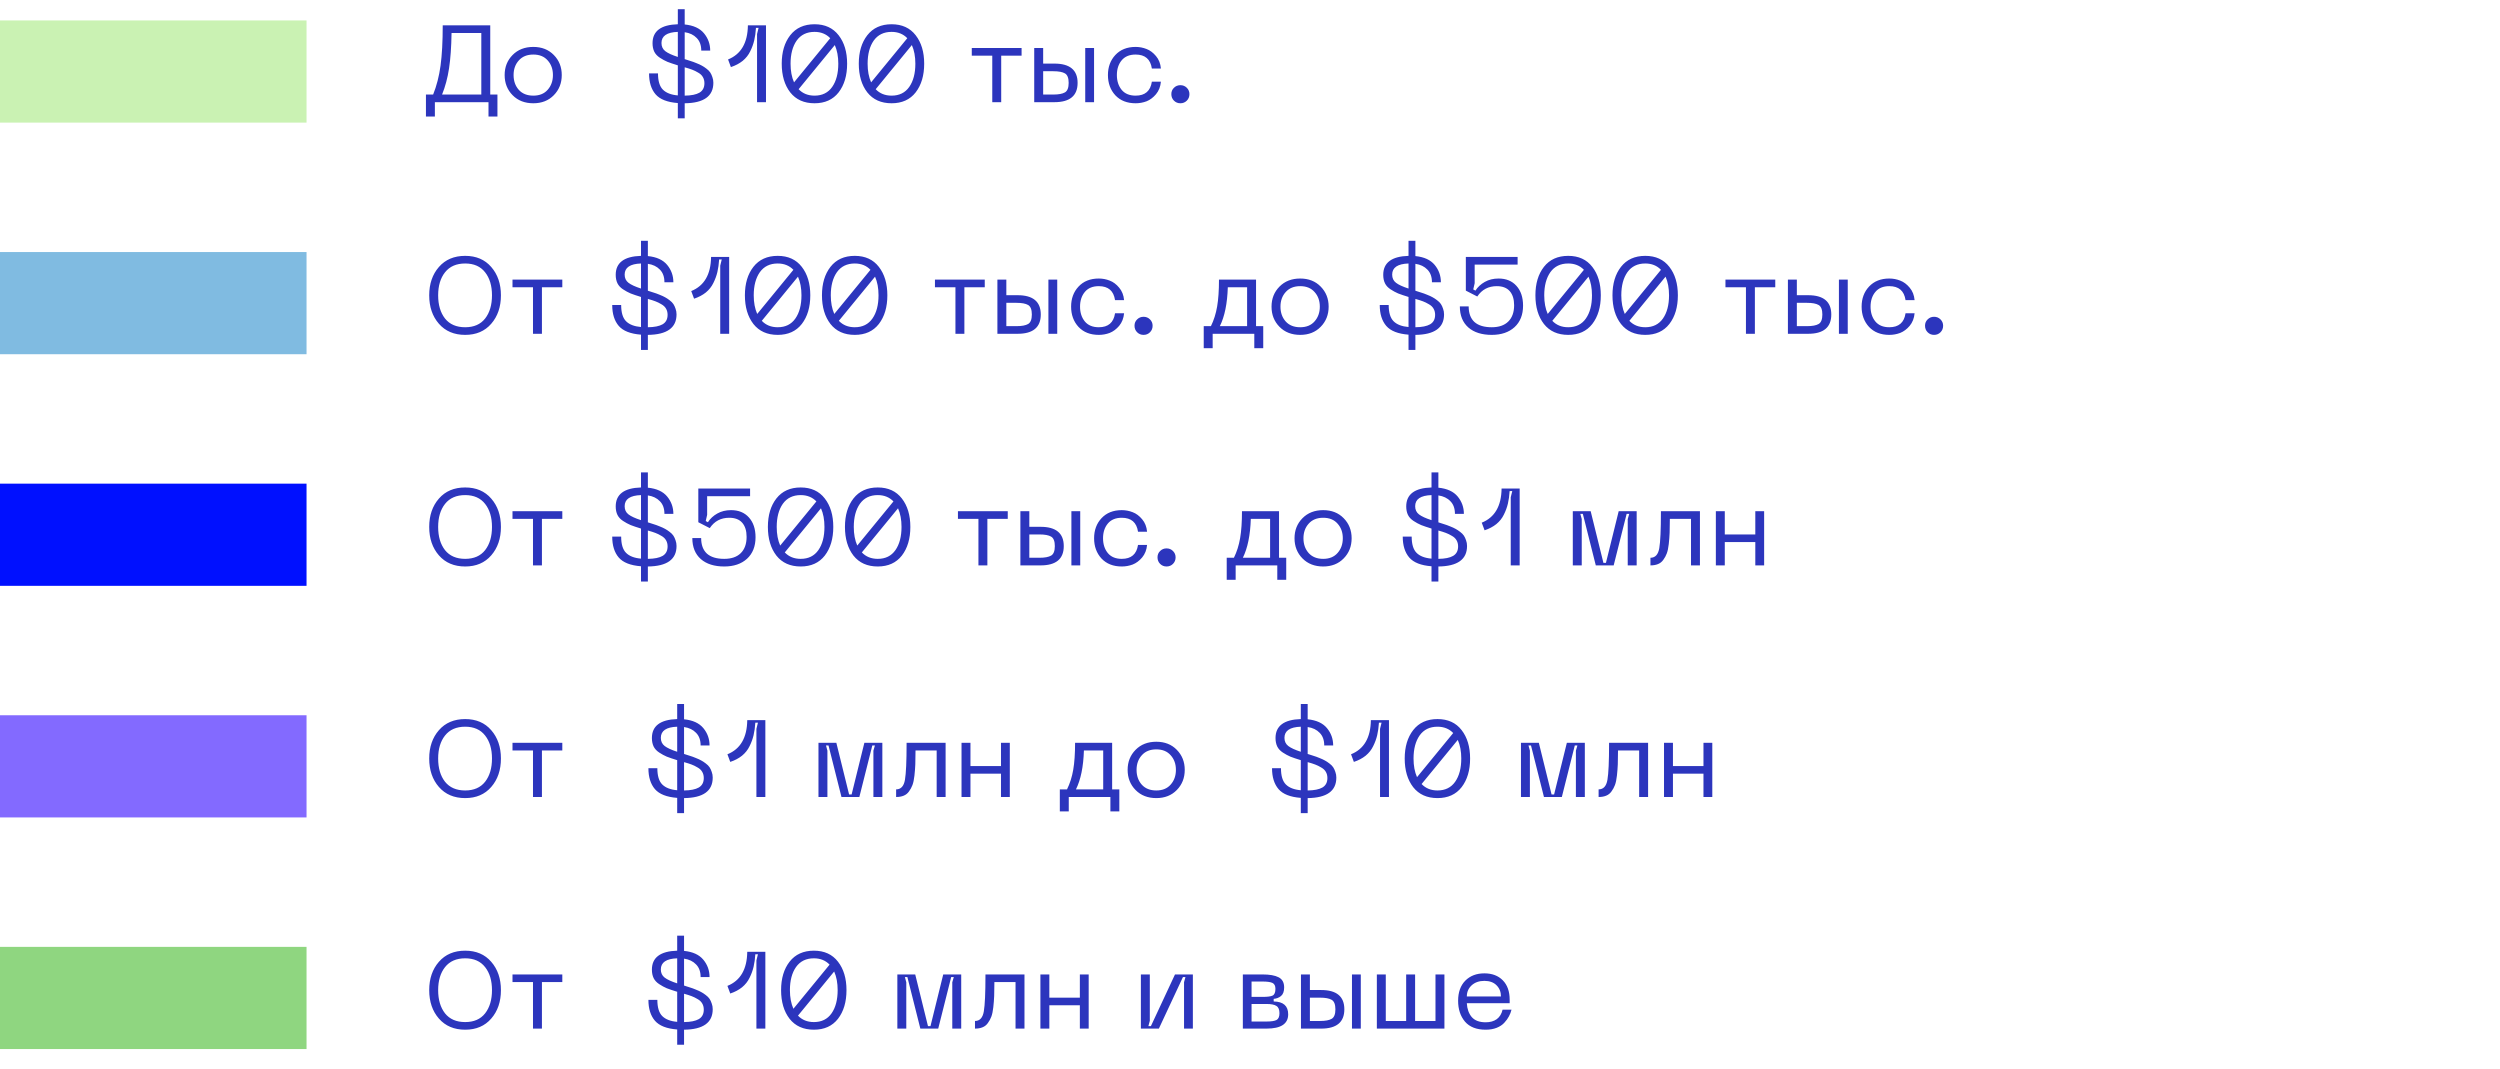
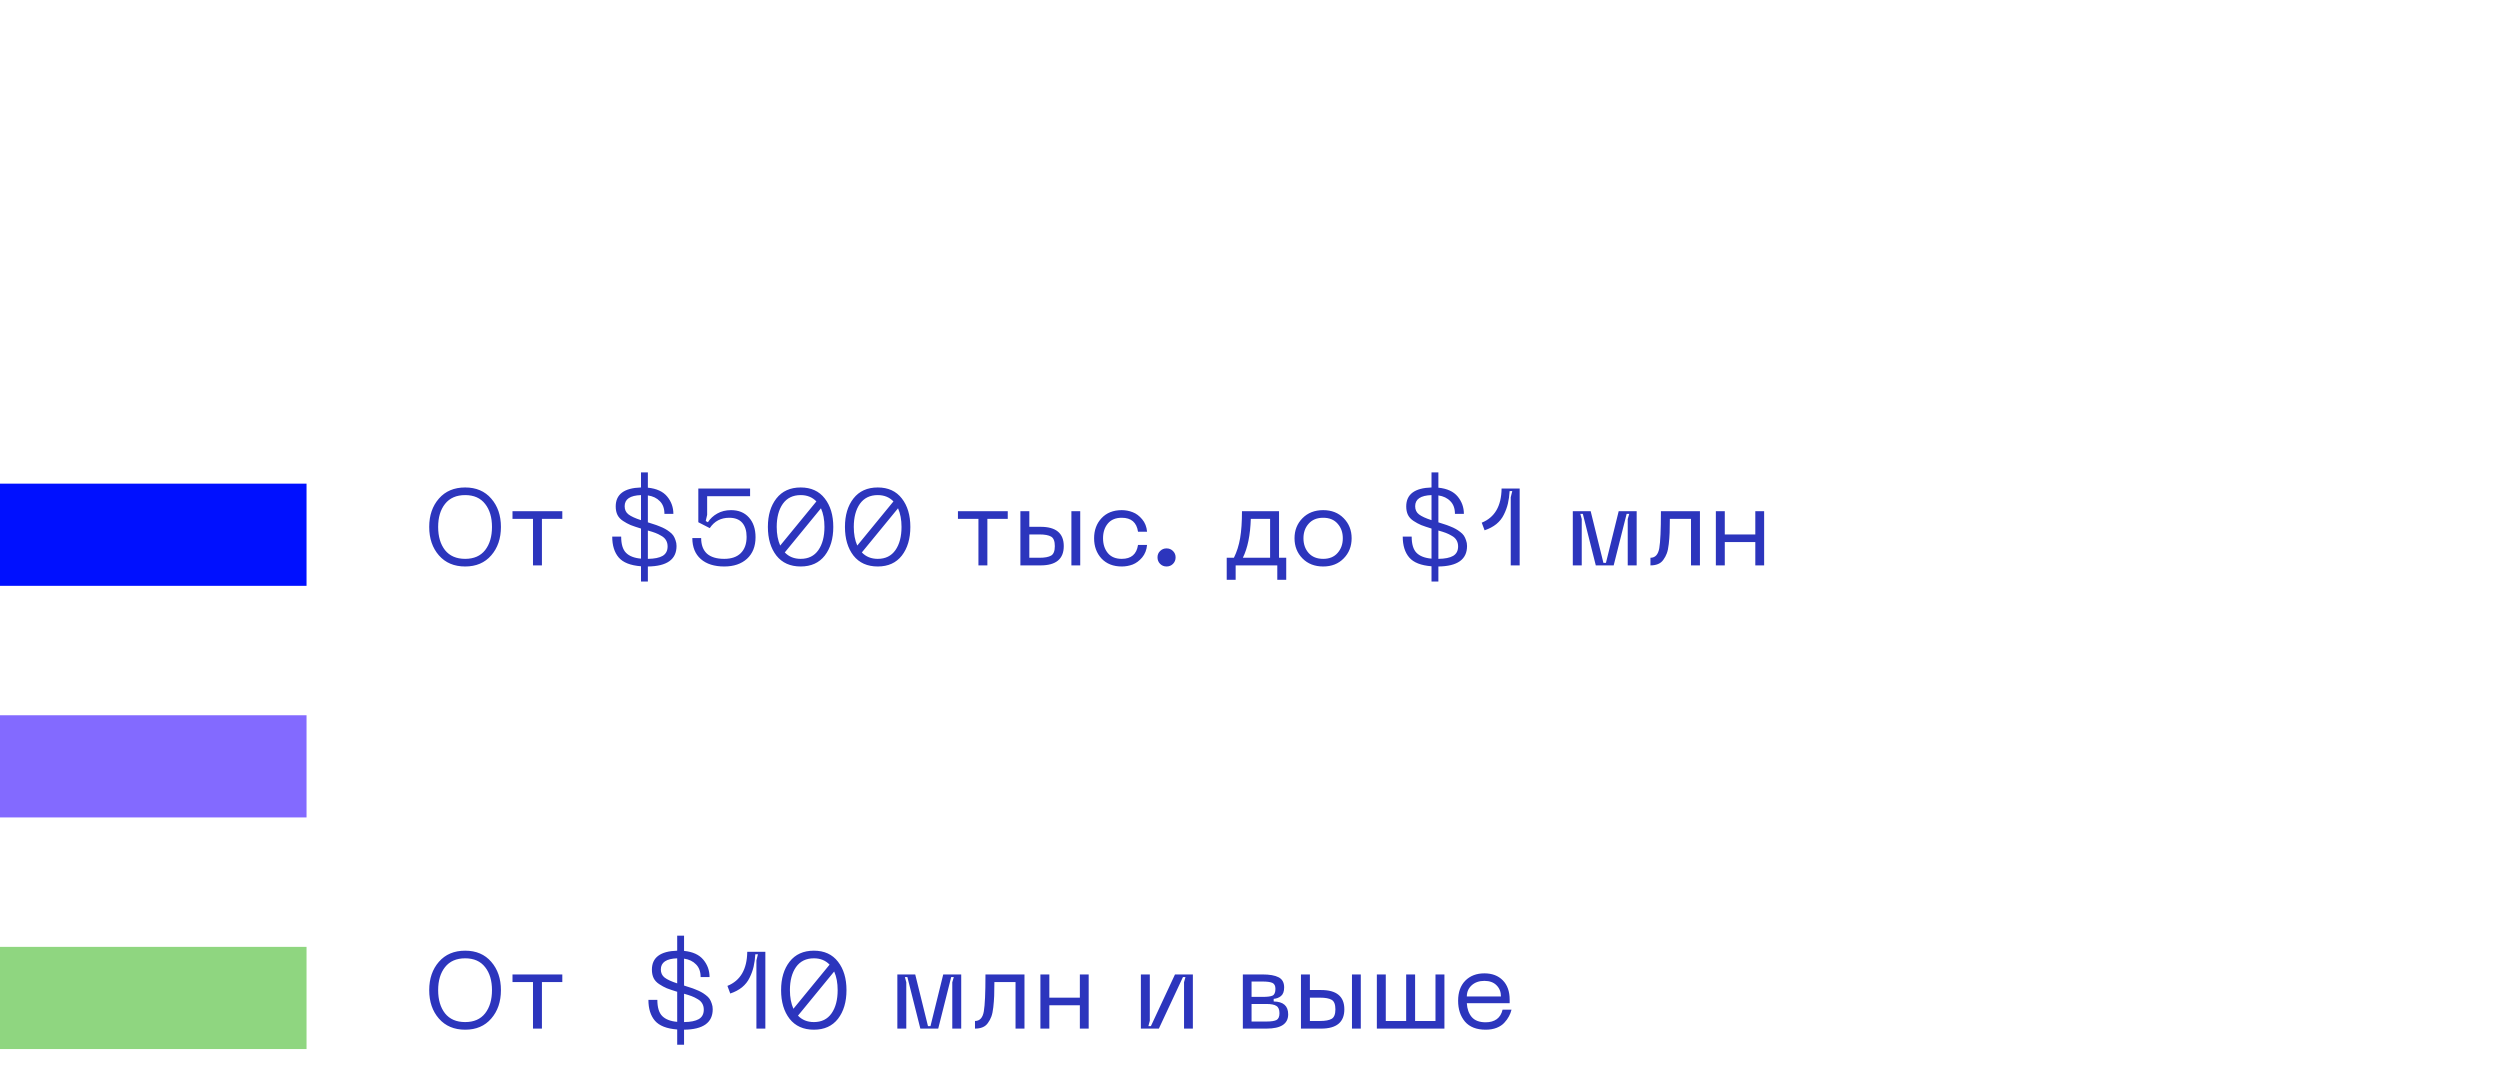
<svg xmlns="http://www.w3.org/2000/svg" width="367" height="157" viewBox="0 0 367 157" fill="none">
-   <path d="M71.968 13.88H73.024V17.112H71.712V15H63.84V17.112H62.528V13.88H63.584C64.096 12.611 64.459 11.197 64.672 9.64C64.885 8.072 64.992 6.099 64.992 3.72H71.968V13.88ZM64.896 13.88H70.656V4.84H66.288C66.256 6.899 66.133 8.632 65.92 10.04C65.707 11.437 65.365 12.717 64.896 13.88ZM74.082 11.016C74.082 9.843 74.472 8.861 75.25 8.072C76.029 7.283 77.042 6.888 78.29 6.888C79.528 6.888 80.53 7.283 81.298 8.072C82.077 8.861 82.466 9.843 82.466 11.016C82.466 12.2 82.077 13.187 81.298 13.976C80.53 14.765 79.528 15.16 78.29 15.16C77.042 15.16 76.029 14.765 75.25 13.976C74.472 13.187 74.082 12.2 74.082 11.016ZM75.394 11.016C75.394 11.891 75.65 12.616 76.162 13.192C76.674 13.757 77.384 14.04 78.29 14.04C79.197 14.04 79.901 13.752 80.402 13.176C80.914 12.6 81.17 11.88 81.17 11.016C81.17 10.152 80.914 9.437 80.402 8.872C79.901 8.296 79.197 8.008 78.29 8.008C77.384 8.008 76.674 8.296 76.162 8.872C75.65 9.437 75.394 10.152 75.394 11.016ZM104.721 12.152C104.721 14.125 103.318 15.128 100.513 15.16V17.368H99.505V15.128C97.969 15.011 96.881 14.584 96.241 13.848C95.601 13.101 95.281 12.077 95.281 10.776H96.593C96.593 11.885 96.833 12.68 97.313 13.16C97.793 13.64 98.524 13.923 99.505 14.008V9.592C98.876 9.4 98.369 9.229 97.985 9.08C97.612 8.92 97.239 8.717 96.865 8.472C96.492 8.227 96.22 7.933 96.049 7.592C95.879 7.24 95.793 6.824 95.793 6.344C95.793 4.563 97.031 3.635 99.505 3.56V1.352H100.513V3.592C101.793 3.72 102.737 4.152 103.345 4.888C103.953 5.624 104.257 6.472 104.257 7.432H102.945C102.945 6.643 102.721 6.024 102.273 5.576C101.836 5.117 101.249 4.835 100.513 4.728V8.68C100.886 8.797 101.185 8.893 101.409 8.968C101.633 9.032 101.91 9.133 102.241 9.272C102.572 9.4 102.838 9.523 103.041 9.64C103.244 9.747 103.462 9.891 103.697 10.072C103.942 10.253 104.129 10.44 104.257 10.632C104.385 10.824 104.492 11.053 104.577 11.32C104.673 11.576 104.721 11.853 104.721 12.152ZM97.105 6.312C97.105 6.824 97.292 7.224 97.665 7.512C98.038 7.8 98.652 8.083 99.505 8.36V4.68C97.905 4.733 97.105 5.277 97.105 6.312ZM100.513 14.04C101.473 14.029 102.193 13.885 102.673 13.608C103.164 13.32 103.409 12.856 103.409 12.216C103.409 11.875 103.334 11.576 103.185 11.32C103.036 11.053 102.806 10.835 102.497 10.664C102.198 10.483 101.905 10.339 101.617 10.232C101.34 10.125 100.972 10.008 100.513 9.88V14.04ZM106.879 8.728C108.788 7.96 109.759 6.291 109.791 3.72H112.447V15H111.135V5L111.359 4.088H110.975C110.932 4.771 110.847 5.384 110.719 5.928C110.591 6.472 110.394 7.011 110.127 7.544C109.871 8.077 109.503 8.541 109.023 8.936C108.543 9.32 107.967 9.624 107.295 9.848L106.879 8.728ZM119.574 3.56C121.099 3.56 122.278 4.099 123.11 5.176C123.942 6.243 124.358 7.635 124.358 9.352C124.358 11.08 123.942 12.483 123.11 13.56C122.278 14.627 121.099 15.16 119.574 15.16C118.038 15.16 116.848 14.627 116.006 13.56C115.174 12.483 114.758 11.08 114.758 9.352C114.758 7.635 115.174 6.243 116.006 5.176C116.848 4.099 118.038 3.56 119.574 3.56ZM119.574 4.68C118.432 4.68 117.558 5.107 116.95 5.96C116.352 6.813 116.054 7.944 116.054 9.352C116.054 10.408 116.224 11.32 116.566 12.088L121.878 5.608C121.28 4.989 120.512 4.68 119.574 4.68ZM119.574 14.04C120.704 14.04 121.568 13.613 122.166 12.76C122.763 11.907 123.062 10.771 123.062 9.352C123.062 8.296 122.891 7.384 122.55 6.616L117.238 13.096C117.835 13.725 118.614 14.04 119.574 14.04ZM130.886 3.56C132.411 3.56 133.59 4.099 134.422 5.176C135.254 6.243 135.67 7.635 135.67 9.352C135.67 11.08 135.254 12.483 134.422 13.56C133.59 14.627 132.411 15.16 130.886 15.16C129.35 15.16 128.161 14.627 127.318 13.56C126.486 12.483 126.07 11.08 126.07 9.352C126.07 7.635 126.486 6.243 127.318 5.176C128.161 4.099 129.35 3.56 130.886 3.56ZM130.886 4.68C129.745 4.68 128.87 5.107 128.262 5.96C127.665 6.813 127.366 7.944 127.366 9.352C127.366 10.408 127.537 11.32 127.878 12.088L133.19 5.608C132.593 4.989 131.825 4.68 130.886 4.68ZM130.886 14.04C132.017 14.04 132.881 13.613 133.478 12.76C134.075 11.907 134.374 10.771 134.374 9.352C134.374 8.296 134.203 7.384 133.862 6.616L128.55 13.096C129.147 13.725 129.926 14.04 130.886 14.04ZM149.969 7.048V8.168H146.977V15H145.665V8.168H142.657V7.048H149.969ZM154.784 9.336C157.056 9.336 158.192 10.28 158.192 12.168C158.192 14.056 157.056 15 154.784 15H151.824V7.048H153.136V9.336H154.784ZM159.312 15V7.048H160.608V15H159.312ZM153.136 13.88H154.624C155.403 13.88 155.974 13.773 156.336 13.56C156.699 13.347 156.88 12.883 156.88 12.168C156.88 11.453 156.699 10.989 156.336 10.776C155.974 10.563 155.403 10.456 154.624 10.456H153.136V13.88ZM162.645 11.016C162.645 9.832 163.008 8.851 163.733 8.072C164.469 7.283 165.461 6.888 166.709 6.888C167.264 6.888 167.797 6.989 168.309 7.192C168.821 7.384 169.285 7.731 169.701 8.232C170.117 8.723 170.357 9.331 170.421 10.056H169.093C168.89 8.691 168.096 8.008 166.709 8.008C165.813 8.008 165.13 8.291 164.661 8.856C164.192 9.421 163.957 10.141 163.957 11.016C163.957 11.891 164.192 12.616 164.661 13.192C165.13 13.757 165.813 14.04 166.709 14.04C168.096 14.04 168.89 13.357 169.093 11.992H170.421C170.357 12.717 170.117 13.331 169.701 13.832C169.285 14.323 168.821 14.669 168.309 14.872C167.797 15.064 167.264 15.16 166.709 15.16C165.461 15.16 164.469 14.771 163.733 13.992C163.008 13.203 162.645 12.211 162.645 11.016ZM174.225 14.776C173.969 15.032 173.654 15.16 173.281 15.16C172.908 15.16 172.593 15.032 172.337 14.776C172.081 14.52 171.953 14.2 171.953 13.816C171.953 13.443 172.081 13.133 172.337 12.888C172.593 12.632 172.908 12.504 173.281 12.504C173.654 12.504 173.969 12.632 174.225 12.888C174.481 13.144 174.609 13.453 174.609 13.816C174.609 14.2 174.481 14.52 174.225 14.776Z" fill="#2C35BD" />
-   <path d="M63.008 43.352C63.008 41.667 63.483 40.28 64.432 39.192C65.381 38.104 66.667 37.56 68.288 37.56C69.899 37.56 71.173 38.104 72.112 39.192C73.061 40.28 73.536 41.667 73.536 43.352C73.536 45.048 73.061 46.44 72.112 47.528C71.173 48.616 69.899 49.16 68.288 49.16C66.667 49.16 65.381 48.616 64.432 47.528C63.483 46.44 63.008 45.048 63.008 43.352ZM64.32 43.352C64.32 44.76 64.656 45.896 65.328 46.76C66.011 47.613 66.997 48.04 68.288 48.04C69.568 48.04 70.544 47.613 71.216 46.76C71.888 45.896 72.224 44.76 72.224 43.352C72.224 41.955 71.888 40.829 71.216 39.976C70.544 39.112 69.568 38.68 68.288 38.68C66.997 38.68 66.011 39.112 65.328 39.976C64.656 40.829 64.32 41.955 64.32 43.352ZM82.547 41.048V42.168H79.555V49H78.243V42.168H75.235V41.048H82.547ZM99.315 46.152C99.315 48.125 97.912 49.128 95.107 49.16V51.368H94.099V49.128C92.563 49.011 91.475 48.584 90.835 47.848C90.195 47.101 89.875 46.077 89.875 44.776H91.187C91.187 45.885 91.427 46.68 91.907 47.16C92.387 47.64 93.118 47.923 94.099 48.008V43.592C93.469 43.4 92.963 43.229 92.579 43.08C92.206 42.92 91.832 42.717 91.459 42.472C91.085 42.227 90.814 41.933 90.643 41.592C90.472 41.24 90.387 40.824 90.387 40.344C90.387 38.563 91.624 37.635 94.099 37.56V35.352H95.107V37.592C96.387 37.72 97.331 38.152 97.939 38.888C98.547 39.624 98.851 40.472 98.851 41.432H97.539C97.539 40.643 97.315 40.024 96.867 39.576C96.43 39.117 95.843 38.835 95.107 38.728V42.68C95.48 42.797 95.779 42.893 96.003 42.968C96.227 43.032 96.504 43.133 96.835 43.272C97.165 43.4 97.432 43.523 97.635 43.64C97.838 43.747 98.056 43.891 98.291 44.072C98.536 44.253 98.723 44.44 98.851 44.632C98.979 44.824 99.085 45.053 99.171 45.32C99.267 45.576 99.315 45.853 99.315 46.152ZM91.699 40.312C91.699 40.824 91.885 41.224 92.259 41.512C92.632 41.8 93.246 42.083 94.099 42.36V38.68C92.499 38.733 91.699 39.277 91.699 40.312ZM95.107 48.04C96.067 48.029 96.787 47.885 97.267 47.608C97.757 47.32 98.003 46.856 98.003 46.216C98.003 45.875 97.928 45.576 97.779 45.32C97.629 45.053 97.4 44.835 97.091 44.664C96.792 44.483 96.499 44.339 96.211 44.232C95.933 44.125 95.566 44.008 95.107 43.88V48.04ZM101.473 42.728C103.382 41.96 104.353 40.291 104.385 37.72H107.041V49H105.729V39L105.953 38.088H105.569C105.526 38.771 105.441 39.384 105.313 39.928C105.185 40.472 104.987 41.011 104.721 41.544C104.465 42.077 104.097 42.541 103.617 42.936C103.137 43.32 102.561 43.624 101.889 43.848L101.473 42.728ZM114.167 37.56C115.693 37.56 116.871 38.099 117.703 39.176C118.535 40.243 118.951 41.635 118.951 43.352C118.951 45.08 118.535 46.483 117.703 47.56C116.871 48.627 115.693 49.16 114.167 49.16C112.631 49.16 111.442 48.627 110.599 47.56C109.767 46.483 109.351 45.08 109.351 43.352C109.351 41.635 109.767 40.243 110.599 39.176C111.442 38.099 112.631 37.56 114.167 37.56ZM114.167 38.68C113.026 38.68 112.151 39.107 111.543 39.96C110.946 40.813 110.647 41.944 110.647 43.352C110.647 44.408 110.818 45.32 111.159 46.088L116.471 39.608C115.874 38.989 115.106 38.68 114.167 38.68ZM114.167 48.04C115.298 48.04 116.162 47.613 116.759 46.76C117.357 45.907 117.655 44.771 117.655 43.352C117.655 42.296 117.485 41.384 117.143 40.616L111.831 47.096C112.429 47.725 113.207 48.04 114.167 48.04ZM125.48 37.56C127.005 37.56 128.184 38.099 129.016 39.176C129.848 40.243 130.264 41.635 130.264 43.352C130.264 45.08 129.848 46.483 129.016 47.56C128.184 48.627 127.005 49.16 125.48 49.16C123.944 49.16 122.755 48.627 121.912 47.56C121.08 46.483 120.664 45.08 120.664 43.352C120.664 41.635 121.08 40.243 121.912 39.176C122.755 38.099 123.944 37.56 125.48 37.56ZM125.48 38.68C124.339 38.68 123.464 39.107 122.856 39.96C122.259 40.813 121.96 41.944 121.96 43.352C121.96 44.408 122.131 45.32 122.472 46.088L127.784 39.608C127.187 38.989 126.419 38.68 125.48 38.68ZM125.48 48.04C126.611 48.04 127.475 47.613 128.072 46.76C128.669 45.907 128.968 44.771 128.968 43.352C128.968 42.296 128.797 41.384 128.456 40.616L123.144 47.096C123.741 47.725 124.52 48.04 125.48 48.04ZM144.562 41.048V42.168H141.571V49H140.259V42.168H137.251V41.048H144.562ZM149.378 43.336C151.65 43.336 152.786 44.28 152.786 46.168C152.786 48.056 151.65 49 149.378 49H146.418V41.048H147.73V43.336H149.378ZM153.906 49V41.048H155.202V49H153.906ZM147.73 47.88H149.218C149.997 47.88 150.567 47.773 150.93 47.56C151.293 47.347 151.474 46.883 151.474 46.168C151.474 45.453 151.293 44.989 150.93 44.776C150.567 44.563 149.997 44.456 149.218 44.456H147.73V47.88ZM157.239 45.016C157.239 43.832 157.601 42.851 158.327 42.072C159.063 41.283 160.055 40.888 161.303 40.888C161.857 40.888 162.391 40.989 162.903 41.192C163.415 41.384 163.879 41.731 164.295 42.232C164.711 42.723 164.951 43.331 165.015 44.056H163.687C163.484 42.691 162.689 42.008 161.303 42.008C160.407 42.008 159.724 42.291 159.255 42.856C158.785 43.421 158.551 44.141 158.551 45.016C158.551 45.891 158.785 46.616 159.255 47.192C159.724 47.757 160.407 48.04 161.303 48.04C162.689 48.04 163.484 47.357 163.687 45.992H165.015C164.951 46.717 164.711 47.331 164.295 47.832C163.879 48.323 163.415 48.669 162.903 48.872C162.391 49.064 161.857 49.16 161.303 49.16C160.055 49.16 159.063 48.771 158.327 47.992C157.601 47.203 157.239 46.211 157.239 45.016ZM168.819 48.776C168.563 49.032 168.248 49.16 167.875 49.16C167.501 49.16 167.187 49.032 166.931 48.776C166.675 48.52 166.547 48.2 166.547 47.816C166.547 47.443 166.675 47.133 166.931 46.888C167.187 46.632 167.501 46.504 167.875 46.504C168.248 46.504 168.563 46.632 168.819 46.888C169.075 47.144 169.203 47.453 169.203 47.816C169.203 48.2 169.075 48.52 168.819 48.776ZM185.443 47.88V51.112H184.131V49H178.019V51.112H176.707V47.88H177.763C178.19 47.016 178.494 46.056 178.675 45C178.857 43.944 178.947 42.627 178.947 41.048H184.387V47.88H185.443ZM179.075 47.88H183.075V42.168H180.243C180.169 44.557 179.779 46.461 179.075 47.88ZM186.661 45.016C186.661 43.843 187.05 42.861 187.829 42.072C188.607 41.283 189.621 40.888 190.869 40.888C192.106 40.888 193.109 41.283 193.877 42.072C194.655 42.861 195.045 43.843 195.045 45.016C195.045 46.2 194.655 47.187 193.877 47.976C193.109 48.765 192.106 49.16 190.869 49.16C189.621 49.16 188.607 48.765 187.829 47.976C187.05 47.187 186.661 46.2 186.661 45.016ZM187.973 45.016C187.973 45.891 188.229 46.616 188.741 47.192C189.253 47.757 189.962 48.04 190.869 48.04C191.775 48.04 192.479 47.752 192.981 47.176C193.493 46.6 193.749 45.88 193.749 45.016C193.749 44.152 193.493 43.437 192.981 42.872C192.479 42.296 191.775 42.008 190.869 42.008C189.962 42.008 189.253 42.296 188.741 42.872C188.229 43.437 187.973 44.152 187.973 45.016ZM211.987 46.152C211.987 48.125 210.584 49.128 207.779 49.16V51.368H206.771V49.128C205.235 49.011 204.147 48.584 203.507 47.848C202.867 47.101 202.547 46.077 202.547 44.776H203.859C203.859 45.885 204.099 46.68 204.579 47.16C205.059 47.64 205.789 47.923 206.771 48.008V43.592C206.141 43.4 205.635 43.229 205.251 43.08C204.877 42.92 204.504 42.717 204.131 42.472C203.757 42.227 203.485 41.933 203.315 41.592C203.144 41.24 203.059 40.824 203.059 40.344C203.059 38.563 204.296 37.635 206.771 37.56V35.352H207.779V37.592C209.059 37.72 210.003 38.152 210.611 38.888C211.219 39.624 211.523 40.472 211.523 41.432H210.211C210.211 40.643 209.987 40.024 209.539 39.576C209.101 39.117 208.515 38.835 207.779 38.728V42.68C208.152 42.797 208.451 42.893 208.675 42.968C208.899 43.032 209.176 43.133 209.507 43.272C209.837 43.4 210.104 43.523 210.307 43.64C210.509 43.747 210.728 43.891 210.963 44.072C211.208 44.253 211.395 44.44 211.523 44.632C211.651 44.824 211.757 45.053 211.843 45.32C211.939 45.576 211.987 45.853 211.987 46.152ZM204.371 40.312C204.371 40.824 204.557 41.224 204.931 41.512C205.304 41.8 205.917 42.083 206.771 42.36V38.68C205.171 38.733 204.371 39.277 204.371 40.312ZM207.779 48.04C208.739 48.029 209.459 47.885 209.939 47.608C210.429 47.32 210.675 46.856 210.675 46.216C210.675 45.875 210.6 45.576 210.451 45.32C210.301 45.053 210.072 44.835 209.763 44.664C209.464 44.483 209.171 44.339 208.883 44.232C208.605 44.125 208.237 44.008 207.779 43.88V48.04ZM214.305 44.984H215.601C215.601 45.987 215.883 46.749 216.449 47.272C217.025 47.784 217.873 48.04 218.993 48.04C220.038 48.04 220.843 47.763 221.409 47.208C221.985 46.643 222.273 45.843 222.273 44.808C222.273 43.923 222.059 43.235 221.633 42.744C221.206 42.253 220.571 42.008 219.729 42.008C218.491 42.008 217.537 42.515 216.865 43.528L215.185 42.664V37.72H222.785V38.84H216.481V41.576L216.273 42.488L216.593 42.664C216.923 42.141 217.382 41.715 217.969 41.384C218.555 41.053 219.227 40.888 219.985 40.888C221.094 40.888 221.969 41.245 222.609 41.96C223.259 42.675 223.585 43.645 223.585 44.872C223.585 46.205 223.169 47.256 222.337 48.024C221.505 48.781 220.39 49.16 218.993 49.16C217.531 49.16 216.385 48.797 215.553 48.072C214.721 47.336 214.305 46.307 214.305 44.984ZM230.214 37.56C231.74 37.56 232.918 38.099 233.75 39.176C234.582 40.243 234.998 41.635 234.998 43.352C234.998 45.08 234.582 46.483 233.75 47.56C232.918 48.627 231.74 49.16 230.214 49.16C228.678 49.16 227.489 48.627 226.646 47.56C225.814 46.483 225.398 45.08 225.398 43.352C225.398 41.635 225.814 40.243 226.646 39.176C227.489 38.099 228.678 37.56 230.214 37.56ZM230.214 38.68C229.073 38.68 228.198 39.107 227.59 39.96C226.993 40.813 226.694 41.944 226.694 43.352C226.694 44.408 226.865 45.32 227.206 46.088L232.518 39.608C231.921 38.989 231.153 38.68 230.214 38.68ZM230.214 48.04C231.345 48.04 232.209 47.613 232.806 46.76C233.404 45.907 233.702 44.771 233.702 43.352C233.702 42.296 233.532 41.384 233.19 40.616L227.878 47.096C228.476 47.725 229.254 48.04 230.214 48.04ZM241.527 37.56C243.052 37.56 244.231 38.099 245.063 39.176C245.895 40.243 246.311 41.635 246.311 43.352C246.311 45.08 245.895 46.483 245.063 47.56C244.231 48.627 243.052 49.16 241.527 49.16C239.991 49.16 238.801 48.627 237.959 47.56C237.127 46.483 236.711 45.08 236.711 43.352C236.711 41.635 237.127 40.243 237.959 39.176C238.801 38.099 239.991 37.56 241.527 37.56ZM241.527 38.68C240.385 38.68 239.511 39.107 238.903 39.96C238.305 40.813 238.007 41.944 238.007 43.352C238.007 44.408 238.177 45.32 238.519 46.088L243.831 39.608C243.233 38.989 242.465 38.68 241.527 38.68ZM241.527 48.04C242.657 48.04 243.521 47.613 244.119 46.76C244.716 45.907 245.015 44.771 245.015 43.352C245.015 42.296 244.844 41.384 244.503 40.616L239.191 47.096C239.788 47.725 240.567 48.04 241.527 48.04ZM260.609 41.048V42.168H257.617V49H256.305V42.168H253.297V41.048H260.609ZM265.425 43.336C267.697 43.336 268.833 44.28 268.833 46.168C268.833 48.056 267.697 49 265.425 49H262.465V41.048H263.777V43.336H265.425ZM269.953 49V41.048H271.249V49H269.953ZM263.777 47.88H265.265C266.044 47.88 266.614 47.773 266.977 47.56C267.34 47.347 267.521 46.883 267.521 46.168C267.521 45.453 267.34 44.989 266.977 44.776C266.614 44.563 266.044 44.456 265.265 44.456H263.777V47.88ZM273.286 45.016C273.286 43.832 273.648 42.851 274.374 42.072C275.11 41.283 276.102 40.888 277.35 40.888C277.904 40.888 278.438 40.989 278.95 41.192C279.462 41.384 279.926 41.731 280.342 42.232C280.758 42.723 280.998 43.331 281.062 44.056H279.734C279.531 42.691 278.736 42.008 277.35 42.008C276.454 42.008 275.771 42.291 275.302 42.856C274.832 43.421 274.598 44.141 274.598 45.016C274.598 45.891 274.832 46.616 275.302 47.192C275.771 47.757 276.454 48.04 277.35 48.04C278.736 48.04 279.531 47.357 279.734 45.992H281.062C280.998 46.717 280.758 47.331 280.342 47.832C279.926 48.323 279.462 48.669 278.95 48.872C278.438 49.064 277.904 49.16 277.35 49.16C276.102 49.16 275.11 48.771 274.374 47.992C273.648 47.203 273.286 46.211 273.286 45.016ZM284.866 48.776C284.61 49.032 284.295 49.16 283.922 49.16C283.548 49.16 283.234 49.032 282.978 48.776C282.722 48.52 282.594 48.2 282.594 47.816C282.594 47.443 282.722 47.133 282.978 46.888C283.234 46.632 283.548 46.504 283.922 46.504C284.295 46.504 284.61 46.632 284.866 46.888C285.122 47.144 285.25 47.453 285.25 47.816C285.25 48.2 285.122 48.52 284.866 48.776Z" fill="#2C35BD" />
-   <path d="M63.008 111.352C63.008 109.667 63.483 108.28 64.432 107.192C65.381 106.104 66.667 105.56 68.288 105.56C69.899 105.56 71.173 106.104 72.112 107.192C73.061 108.28 73.536 109.667 73.536 111.352C73.536 113.048 73.061 114.44 72.112 115.528C71.173 116.616 69.899 117.16 68.288 117.16C66.667 117.16 65.381 116.616 64.432 115.528C63.483 114.44 63.008 113.048 63.008 111.352ZM64.32 111.352C64.32 112.76 64.656 113.896 65.328 114.76C66.011 115.613 66.997 116.04 68.288 116.04C69.568 116.04 70.544 115.613 71.216 114.76C71.888 113.896 72.224 112.76 72.224 111.352C72.224 109.955 71.888 108.829 71.216 107.976C70.544 107.112 69.568 106.68 68.288 106.68C66.997 106.68 66.011 107.112 65.328 107.976C64.656 108.829 64.32 109.955 64.32 111.352ZM82.547 109.048V110.168H79.555V117H78.243V110.168H75.235V109.048H82.547ZM104.627 114.152C104.627 116.125 103.225 117.128 100.419 117.16V119.368H99.411V117.128C97.875 117.011 96.787 116.584 96.147 115.848C95.507 115.101 95.187 114.077 95.187 112.776H96.499C96.499 113.885 96.739 114.68 97.219 115.16C97.699 115.64 98.43 115.923 99.411 116.008V111.592C98.782 111.4 98.275 111.229 97.891 111.08C97.518 110.92 97.145 110.717 96.771 110.472C96.398 110.227 96.126 109.933 95.955 109.592C95.785 109.24 95.699 108.824 95.699 108.344C95.699 106.563 96.937 105.635 99.411 105.56V103.352H100.419V105.592C101.699 105.72 102.643 106.152 103.251 106.888C103.859 107.624 104.163 108.472 104.163 109.432H102.851C102.851 108.643 102.627 108.024 102.179 107.576C101.742 107.117 101.155 106.835 100.419 106.728V110.68C100.793 110.797 101.091 110.893 101.315 110.968C101.539 111.032 101.817 111.133 102.147 111.272C102.478 111.4 102.745 111.523 102.947 111.64C103.15 111.747 103.369 111.891 103.603 112.072C103.849 112.253 104.035 112.44 104.163 112.632C104.291 112.824 104.398 113.053 104.483 113.32C104.579 113.576 104.627 113.853 104.627 114.152ZM97.011 108.312C97.011 108.824 97.198 109.224 97.571 109.512C97.945 109.8 98.558 110.083 99.411 110.36V106.68C97.811 106.733 97.011 107.277 97.011 108.312ZM100.419 116.04C101.379 116.029 102.099 115.885 102.579 115.608C103.07 115.32 103.315 114.856 103.315 114.216C103.315 113.875 103.241 113.576 103.091 113.32C102.942 113.053 102.713 112.835 102.403 112.664C102.105 112.483 101.811 112.339 101.523 112.232C101.246 112.125 100.878 112.008 100.419 111.88V116.04ZM106.785 110.728C108.694 109.96 109.665 108.291 109.697 105.72H112.353V117H111.041V107L111.265 106.088H110.881C110.838 106.771 110.753 107.384 110.625 107.928C110.497 108.472 110.3 109.011 110.033 109.544C109.777 110.077 109.409 110.541 108.929 110.936C108.449 111.32 107.873 111.624 107.201 111.848L106.785 110.728ZM120.152 117V109.048H122.776L124.648 116.632H125.016L126.888 109.048H129.528V117H128.216V110.2L128.44 109.432H128.056L126.152 117H123.528L121.624 109.432H121.256L121.464 110.2V117H120.152ZM138.815 109.048V117H137.503V110.168H134.399C134.399 110.989 134.388 111.667 134.367 112.2C134.346 112.733 134.303 113.288 134.239 113.864C134.175 114.44 134.079 114.899 133.951 115.24C133.823 115.581 133.652 115.896 133.439 116.184C133.236 116.472 132.975 116.68 132.655 116.808C132.346 116.936 131.978 117 131.551 117V115.88C132.255 115.88 132.687 115.411 132.847 114.472C133.007 113.533 133.087 111.773 133.087 109.192C133.087 109.128 133.087 109.08 133.087 109.048H138.815ZM146.944 109.048H148.24V117H146.944V113.576H142.464V117H141.152V109.048H142.464V112.456H146.944V109.048ZM164.318 115.88V119.112H163.006V117H156.894V119.112H155.582V115.88H156.638C157.065 115.016 157.369 114.056 157.55 113C157.732 111.944 157.822 110.627 157.822 109.048H163.262V115.88H164.318ZM157.95 115.88H161.95V110.168H159.118C159.044 112.557 158.654 114.461 157.95 115.88ZM165.536 113.016C165.536 111.843 165.925 110.861 166.704 110.072C167.482 109.283 168.496 108.888 169.744 108.888C170.981 108.888 171.984 109.283 172.752 110.072C173.53 110.861 173.92 111.843 173.92 113.016C173.92 114.2 173.53 115.187 172.752 115.976C171.984 116.765 170.981 117.16 169.744 117.16C168.496 117.16 167.482 116.765 166.704 115.976C165.925 115.187 165.536 114.2 165.536 113.016ZM166.848 113.016C166.848 113.891 167.104 114.616 167.616 115.192C168.128 115.757 168.837 116.04 169.744 116.04C170.65 116.04 171.354 115.752 171.856 115.176C172.368 114.6 172.624 113.88 172.624 113.016C172.624 112.152 172.368 111.437 171.856 110.872C171.354 110.296 170.65 110.008 169.744 110.008C168.837 110.008 168.128 110.296 167.616 110.872C167.104 111.437 166.848 112.152 166.848 113.016ZM196.174 114.152C196.174 116.125 194.772 117.128 191.966 117.16V119.368H190.958V117.128C189.422 117.011 188.334 116.584 187.694 115.848C187.054 115.101 186.734 114.077 186.734 112.776H188.046C188.046 113.885 188.286 114.68 188.766 115.16C189.246 115.64 189.977 115.923 190.958 116.008V111.592C190.329 111.4 189.822 111.229 189.438 111.08C189.065 110.92 188.692 110.717 188.318 110.472C187.945 110.227 187.673 109.933 187.502 109.592C187.332 109.24 187.246 108.824 187.246 108.344C187.246 106.563 188.484 105.635 190.958 105.56V103.352H191.966V105.592C193.246 105.72 194.19 106.152 194.798 106.888C195.406 107.624 195.71 108.472 195.71 109.432H194.398C194.398 108.643 194.174 108.024 193.726 107.576C193.289 107.117 192.702 106.835 191.966 106.728V110.68C192.34 110.797 192.638 110.893 192.862 110.968C193.086 111.032 193.364 111.133 193.694 111.272C194.025 111.4 194.292 111.523 194.494 111.64C194.697 111.747 194.916 111.891 195.15 112.072C195.396 112.253 195.582 112.44 195.71 112.632C195.838 112.824 195.945 113.053 196.03 113.32C196.126 113.576 196.174 113.853 196.174 114.152ZM188.558 108.312C188.558 108.824 188.745 109.224 189.118 109.512C189.492 109.8 190.105 110.083 190.958 110.36V106.68C189.358 106.733 188.558 107.277 188.558 108.312ZM191.966 116.04C192.926 116.029 193.646 115.885 194.126 115.608C194.617 115.32 194.862 114.856 194.862 114.216C194.862 113.875 194.788 113.576 194.638 113.32C194.489 113.053 194.26 112.835 193.95 112.664C193.652 112.483 193.358 112.339 193.07 112.232C192.793 112.125 192.425 112.008 191.966 111.88V116.04ZM198.332 110.728C200.241 109.96 201.212 108.291 201.244 105.72H203.9V117H202.588V107L202.812 106.088H202.428C202.385 106.771 202.3 107.384 202.172 107.928C202.044 108.472 201.847 109.011 201.58 109.544C201.324 110.077 200.956 110.541 200.476 110.936C199.996 111.32 199.42 111.624 198.748 111.848L198.332 110.728ZM211.027 105.56C212.552 105.56 213.731 106.099 214.563 107.176C215.395 108.243 215.811 109.635 215.811 111.352C215.811 113.08 215.395 114.483 214.563 115.56C213.731 116.627 212.552 117.16 211.027 117.16C209.491 117.16 208.301 116.627 207.459 115.56C206.627 114.483 206.211 113.08 206.211 111.352C206.211 109.635 206.627 108.243 207.459 107.176C208.301 106.099 209.491 105.56 211.027 105.56ZM211.027 106.68C209.885 106.68 209.011 107.107 208.403 107.96C207.805 108.813 207.507 109.944 207.507 111.352C207.507 112.408 207.677 113.32 208.019 114.088L213.331 107.608C212.733 106.989 211.965 106.68 211.027 106.68ZM211.027 116.04C212.157 116.04 213.021 115.613 213.619 114.76C214.216 113.907 214.515 112.771 214.515 111.352C214.515 110.296 214.344 109.384 214.003 108.616L208.691 115.096C209.288 115.725 210.067 116.04 211.027 116.04ZM223.277 117V109.048H225.901L227.773 116.632H228.141L230.013 109.048H232.653V117H231.341V110.2L231.565 109.432H231.181L229.277 117H226.653L224.749 109.432H224.381L224.589 110.2V117H223.277ZM241.94 109.048V117H240.628V110.168H237.524C237.524 110.989 237.513 111.667 237.492 112.2C237.471 112.733 237.428 113.288 237.364 113.864C237.3 114.44 237.204 114.899 237.076 115.24C236.948 115.581 236.777 115.896 236.564 116.184C236.361 116.472 236.1 116.68 235.78 116.808C235.471 116.936 235.103 117 234.676 117V115.88C235.38 115.88 235.812 115.411 235.972 114.472C236.132 113.533 236.212 111.773 236.212 109.192C236.212 109.128 236.212 109.08 236.212 109.048H241.94ZM250.069 109.048H251.365V117H250.069V113.576H245.589V117H244.277V109.048H245.589V112.456H250.069V109.048Z" fill="#2C35BD" />
  <path d="M63.008 77.352C63.008 75.667 63.483 74.28 64.432 73.192C65.381 72.104 66.667 71.56 68.288 71.56C69.899 71.56 71.173 72.104 72.112 73.192C73.061 74.28 73.536 75.667 73.536 77.352C73.536 79.048 73.061 80.44 72.112 81.528C71.173 82.616 69.899 83.16 68.288 83.16C66.667 83.16 65.381 82.616 64.432 81.528C63.483 80.44 63.008 79.048 63.008 77.352ZM64.32 77.352C64.32 78.76 64.656 79.896 65.328 80.76C66.011 81.613 66.997 82.04 68.288 82.04C69.568 82.04 70.544 81.613 71.216 80.76C71.888 79.896 72.224 78.76 72.224 77.352C72.224 75.955 71.888 74.829 71.216 73.976C70.544 73.112 69.568 72.68 68.288 72.68C66.997 72.68 66.011 73.112 65.328 73.976C64.656 74.829 64.32 75.955 64.32 77.352ZM82.547 75.048V76.168H79.555V83H78.243V76.168H75.235V75.048H82.547ZM99.315 80.152C99.315 82.125 97.912 83.128 95.107 83.16V85.368H94.099V83.128C92.563 83.011 91.475 82.584 90.835 81.848C90.195 81.101 89.875 80.077 89.875 78.776H91.187C91.187 79.885 91.427 80.68 91.907 81.16C92.387 81.64 93.118 81.923 94.099 82.008V77.592C93.469 77.4 92.963 77.229 92.579 77.08C92.206 76.92 91.832 76.717 91.459 76.472C91.085 76.227 90.814 75.933 90.643 75.592C90.472 75.24 90.387 74.824 90.387 74.344C90.387 72.563 91.624 71.635 94.099 71.56V69.352H95.107V71.592C96.387 71.72 97.331 72.152 97.939 72.888C98.547 73.624 98.851 74.472 98.851 75.432H97.539C97.539 74.643 97.315 74.024 96.867 73.576C96.43 73.117 95.843 72.835 95.107 72.728V76.68C95.48 76.797 95.779 76.893 96.003 76.968C96.227 77.032 96.504 77.133 96.835 77.272C97.165 77.4 97.432 77.523 97.635 77.64C97.838 77.747 98.056 77.891 98.291 78.072C98.536 78.253 98.723 78.44 98.851 78.632C98.979 78.824 99.085 79.053 99.171 79.32C99.267 79.576 99.315 79.853 99.315 80.152ZM91.699 74.312C91.699 74.824 91.885 75.224 92.259 75.512C92.632 75.8 93.246 76.083 94.099 76.36V72.68C92.499 72.733 91.699 73.277 91.699 74.312ZM95.107 82.04C96.067 82.029 96.787 81.885 97.267 81.608C97.757 81.32 98.003 80.856 98.003 80.216C98.003 79.875 97.928 79.576 97.779 79.32C97.629 79.053 97.4 78.835 97.091 78.664C96.792 78.483 96.499 78.339 96.211 78.232C95.933 78.125 95.566 78.008 95.107 77.88V82.04ZM101.633 78.984H102.929C102.929 79.987 103.211 80.749 103.777 81.272C104.353 81.784 105.201 82.04 106.321 82.04C107.366 82.04 108.171 81.763 108.737 81.208C109.313 80.643 109.601 79.843 109.601 78.808C109.601 77.923 109.387 77.235 108.961 76.744C108.534 76.253 107.899 76.008 107.057 76.008C105.819 76.008 104.865 76.515 104.193 77.528L102.513 76.664V71.72H110.113V72.84H103.809V75.576L103.601 76.488L103.921 76.664C104.251 76.141 104.71 75.715 105.297 75.384C105.883 75.053 106.555 74.888 107.313 74.888C108.422 74.888 109.297 75.245 109.937 75.96C110.587 76.675 110.913 77.645 110.913 78.872C110.913 80.205 110.497 81.256 109.665 82.024C108.833 82.781 107.718 83.16 106.321 83.16C104.859 83.16 103.713 82.797 102.881 82.072C102.049 81.336 101.633 80.307 101.633 78.984ZM117.542 71.56C119.068 71.56 120.246 72.099 121.078 73.176C121.91 74.243 122.326 75.635 122.326 77.352C122.326 79.08 121.91 80.483 121.078 81.56C120.246 82.627 119.068 83.16 117.542 83.16C116.006 83.16 114.817 82.627 113.974 81.56C113.142 80.483 112.726 79.08 112.726 77.352C112.726 75.635 113.142 74.243 113.974 73.176C114.817 72.099 116.006 71.56 117.542 71.56ZM117.542 72.68C116.401 72.68 115.526 73.107 114.918 73.96C114.321 74.813 114.022 75.944 114.022 77.352C114.022 78.408 114.193 79.32 114.534 80.088L119.846 73.608C119.249 72.989 118.481 72.68 117.542 72.68ZM117.542 82.04C118.673 82.04 119.537 81.613 120.134 80.76C120.732 79.907 121.03 78.771 121.03 77.352C121.03 76.296 120.86 75.384 120.518 74.616L115.206 81.096C115.804 81.725 116.582 82.04 117.542 82.04ZM128.855 71.56C130.38 71.56 131.559 72.099 132.391 73.176C133.223 74.243 133.639 75.635 133.639 77.352C133.639 79.08 133.223 80.483 132.391 81.56C131.559 82.627 130.38 83.16 128.855 83.16C127.319 83.16 126.13 82.627 125.287 81.56C124.455 80.483 124.039 79.08 124.039 77.352C124.039 75.635 124.455 74.243 125.287 73.176C126.13 72.099 127.319 71.56 128.855 71.56ZM128.855 72.68C127.714 72.68 126.839 73.107 126.231 73.96C125.634 74.813 125.335 75.944 125.335 77.352C125.335 78.408 125.506 79.32 125.847 80.088L131.159 73.608C130.562 72.989 129.794 72.68 128.855 72.68ZM128.855 82.04C129.986 82.04 130.85 81.613 131.447 80.76C132.044 79.907 132.343 78.771 132.343 77.352C132.343 76.296 132.172 75.384 131.831 74.616L126.519 81.096C127.116 81.725 127.895 82.04 128.855 82.04ZM147.938 75.048V76.168H144.946V83H143.634V76.168H140.626V75.048H147.938ZM152.753 77.336C155.025 77.336 156.161 78.28 156.161 80.168C156.161 82.056 155.025 83 152.753 83H149.793V75.048H151.105V77.336H152.753ZM157.281 83V75.048H158.577V83H157.281ZM151.105 81.88H152.593C153.372 81.88 153.942 81.773 154.305 81.56C154.668 81.347 154.849 80.883 154.849 80.168C154.849 79.453 154.668 78.989 154.305 78.776C153.942 78.563 153.372 78.456 152.593 78.456H151.105V81.88ZM160.614 79.016C160.614 77.832 160.976 76.851 161.702 76.072C162.438 75.283 163.43 74.888 164.678 74.888C165.232 74.888 165.766 74.989 166.278 75.192C166.79 75.384 167.254 75.731 167.67 76.232C168.086 76.723 168.326 77.331 168.39 78.056H167.062C166.859 76.691 166.064 76.008 164.678 76.008C163.782 76.008 163.099 76.291 162.63 76.856C162.16 77.421 161.926 78.141 161.926 79.016C161.926 79.891 162.16 80.616 162.63 81.192C163.099 81.757 163.782 82.04 164.678 82.04C166.064 82.04 166.859 81.357 167.062 79.992H168.39C168.326 80.717 168.086 81.331 167.67 81.832C167.254 82.323 166.79 82.669 166.278 82.872C165.766 83.064 165.232 83.16 164.678 83.16C163.43 83.16 162.438 82.771 161.702 81.992C160.976 81.203 160.614 80.211 160.614 79.016ZM172.194 82.776C171.938 83.032 171.623 83.16 171.25 83.16C170.876 83.16 170.562 83.032 170.306 82.776C170.05 82.52 169.922 82.2 169.922 81.816C169.922 81.443 170.05 81.133 170.306 80.888C170.562 80.632 170.876 80.504 171.25 80.504C171.623 80.504 171.938 80.632 172.194 80.888C172.45 81.144 172.578 81.453 172.578 81.816C172.578 82.2 172.45 82.52 172.194 82.776ZM188.818 81.88V85.112H187.506V83H181.394V85.112H180.082V81.88H181.138C181.565 81.016 181.869 80.056 182.05 79C182.232 77.944 182.322 76.627 182.322 75.048H187.762V81.88H188.818ZM182.45 81.88H186.45V76.168H183.618C183.544 78.557 183.154 80.461 182.45 81.88ZM190.036 79.016C190.036 77.843 190.425 76.861 191.204 76.072C191.982 75.283 192.996 74.888 194.244 74.888C195.481 74.888 196.484 75.283 197.252 76.072C198.03 76.861 198.42 77.843 198.42 79.016C198.42 80.2 198.03 81.187 197.252 81.976C196.484 82.765 195.481 83.16 194.244 83.16C192.996 83.16 191.982 82.765 191.204 81.976C190.425 81.187 190.036 80.2 190.036 79.016ZM191.348 79.016C191.348 79.891 191.604 80.616 192.116 81.192C192.628 81.757 193.337 82.04 194.244 82.04C195.15 82.04 195.854 81.752 196.356 81.176C196.868 80.6 197.124 79.88 197.124 79.016C197.124 78.152 196.868 77.437 196.356 76.872C195.854 76.296 195.15 76.008 194.244 76.008C193.337 76.008 192.628 76.296 192.116 76.872C191.604 77.437 191.348 78.152 191.348 79.016ZM215.362 80.152C215.362 82.125 213.959 83.128 211.154 83.16V85.368H210.146V83.128C208.61 83.011 207.522 82.584 206.882 81.848C206.242 81.101 205.922 80.077 205.922 78.776H207.234C207.234 79.885 207.474 80.68 207.954 81.16C208.434 81.64 209.164 81.923 210.146 82.008V77.592C209.516 77.4 209.01 77.229 208.626 77.08C208.252 76.92 207.879 76.717 207.506 76.472C207.132 76.227 206.86 75.933 206.69 75.592C206.519 75.24 206.434 74.824 206.434 74.344C206.434 72.563 207.671 71.635 210.146 71.56V69.352H211.154V71.592C212.434 71.72 213.378 72.152 213.986 72.888C214.594 73.624 214.898 74.472 214.898 75.432H213.586C213.586 74.643 213.362 74.024 212.914 73.576C212.476 73.117 211.89 72.835 211.154 72.728V76.68C211.527 76.797 211.826 76.893 212.05 76.968C212.274 77.032 212.551 77.133 212.882 77.272C213.212 77.4 213.479 77.523 213.682 77.64C213.884 77.747 214.103 77.891 214.338 78.072C214.583 78.253 214.77 78.44 214.898 78.632C215.026 78.824 215.132 79.053 215.218 79.32C215.314 79.576 215.362 79.853 215.362 80.152ZM207.746 74.312C207.746 74.824 207.932 75.224 208.306 75.512C208.679 75.8 209.292 76.083 210.146 76.36V72.68C208.546 72.733 207.746 73.277 207.746 74.312ZM211.154 82.04C212.114 82.029 212.834 81.885 213.314 81.608C213.804 81.32 214.05 80.856 214.05 80.216C214.05 79.875 213.975 79.576 213.826 79.32C213.676 79.053 213.447 78.835 213.138 78.664C212.839 78.483 212.546 78.339 212.258 78.232C211.98 78.125 211.612 78.008 211.154 77.88V82.04ZM217.52 76.728C219.429 75.96 220.4 74.291 220.432 71.72H223.088V83H221.776V73L222 72.088H221.616C221.573 72.771 221.488 73.384 221.36 73.928C221.232 74.472 221.034 75.011 220.768 75.544C220.512 76.077 220.144 76.541 219.664 76.936C219.184 77.32 218.608 77.624 217.936 77.848L217.52 76.728ZM230.887 83V75.048H233.511L235.383 82.632H235.751L237.623 75.048H240.263V83H238.951V76.2L239.175 75.432H238.791L236.887 83H234.263L232.359 75.432H231.991L232.199 76.2V83H230.887ZM249.55 75.048V83H248.238V76.168H245.134C245.134 76.989 245.123 77.667 245.102 78.2C245.08 78.733 245.038 79.288 244.974 79.864C244.91 80.44 244.814 80.899 244.686 81.24C244.558 81.581 244.387 81.896 244.174 82.184C243.971 82.472 243.71 82.68 243.39 82.808C243.08 82.936 242.712 83 242.286 83V81.88C242.99 81.88 243.422 81.411 243.582 80.472C243.742 79.533 243.822 77.773 243.822 75.192C243.822 75.128 243.822 75.08 243.822 75.048H249.55ZM257.679 75.048H258.975V83H257.679V79.576H253.199V83H251.887V75.048H253.199V78.456H257.679V75.048Z" fill="#2C35BD" />
  <path d="M63.008 145.352C63.008 143.667 63.483 142.28 64.432 141.192C65.381 140.104 66.667 139.56 68.288 139.56C69.899 139.56 71.173 140.104 72.112 141.192C73.061 142.28 73.536 143.667 73.536 145.352C73.536 147.048 73.061 148.44 72.112 149.528C71.173 150.616 69.899 151.16 68.288 151.16C66.667 151.16 65.381 150.616 64.432 149.528C63.483 148.44 63.008 147.048 63.008 145.352ZM64.32 145.352C64.32 146.76 64.656 147.896 65.328 148.76C66.011 149.613 66.997 150.04 68.288 150.04C69.568 150.04 70.544 149.613 71.216 148.76C71.888 147.896 72.224 146.76 72.224 145.352C72.224 143.955 71.888 142.829 71.216 141.976C70.544 141.112 69.568 140.68 68.288 140.68C66.997 140.68 66.011 141.112 65.328 141.976C64.656 142.829 64.32 143.955 64.32 145.352ZM82.547 143.048V144.168H79.555V151H78.243V144.168H75.235V143.048H82.547ZM104.627 148.152C104.627 150.125 103.225 151.128 100.419 151.16V153.368H99.411V151.128C97.875 151.011 96.787 150.584 96.147 149.848C95.507 149.101 95.187 148.077 95.187 146.776H96.499C96.499 147.885 96.739 148.68 97.219 149.16C97.699 149.64 98.43 149.923 99.411 150.008V145.592C98.782 145.4 98.275 145.229 97.891 145.08C97.518 144.92 97.145 144.717 96.771 144.472C96.398 144.227 96.126 143.933 95.955 143.592C95.785 143.24 95.699 142.824 95.699 142.344C95.699 140.563 96.937 139.635 99.411 139.56V137.352H100.419V139.592C101.699 139.72 102.643 140.152 103.251 140.888C103.859 141.624 104.163 142.472 104.163 143.432H102.851C102.851 142.643 102.627 142.024 102.179 141.576C101.742 141.117 101.155 140.835 100.419 140.728V144.68C100.793 144.797 101.091 144.893 101.315 144.968C101.539 145.032 101.817 145.133 102.147 145.272C102.478 145.4 102.745 145.523 102.947 145.64C103.15 145.747 103.369 145.891 103.603 146.072C103.849 146.253 104.035 146.44 104.163 146.632C104.291 146.824 104.398 147.053 104.483 147.32C104.579 147.576 104.627 147.853 104.627 148.152ZM97.011 142.312C97.011 142.824 97.198 143.224 97.571 143.512C97.945 143.8 98.558 144.083 99.411 144.36V140.68C97.811 140.733 97.011 141.277 97.011 142.312ZM100.419 150.04C101.379 150.029 102.099 149.885 102.579 149.608C103.07 149.32 103.315 148.856 103.315 148.216C103.315 147.875 103.241 147.576 103.091 147.32C102.942 147.053 102.713 146.835 102.403 146.664C102.105 146.483 101.811 146.339 101.523 146.232C101.246 146.125 100.878 146.008 100.419 145.88V150.04ZM106.785 144.728C108.694 143.96 109.665 142.291 109.697 139.72H112.353V151H111.041V141L111.265 140.088H110.881C110.838 140.771 110.753 141.384 110.625 141.928C110.497 142.472 110.3 143.011 110.033 143.544C109.777 144.077 109.409 144.541 108.929 144.936C108.449 145.32 107.873 145.624 107.201 145.848L106.785 144.728ZM119.48 139.56C121.005 139.56 122.184 140.099 123.016 141.176C123.848 142.243 124.264 143.635 124.264 145.352C124.264 147.08 123.848 148.483 123.016 149.56C122.184 150.627 121.005 151.16 119.48 151.16C117.944 151.16 116.755 150.627 115.912 149.56C115.08 148.483 114.664 147.08 114.664 145.352C114.664 143.635 115.08 142.243 115.912 141.176C116.755 140.099 117.944 139.56 119.48 139.56ZM119.48 140.68C118.339 140.68 117.464 141.107 116.856 141.96C116.259 142.813 115.96 143.944 115.96 145.352C115.96 146.408 116.131 147.32 116.472 148.088L121.784 141.608C121.187 140.989 120.419 140.68 119.48 140.68ZM119.48 150.04C120.611 150.04 121.475 149.613 122.072 148.76C122.669 147.907 122.968 146.771 122.968 145.352C122.968 144.296 122.797 143.384 122.456 142.616L117.144 149.096C117.741 149.725 118.52 150.04 119.48 150.04ZM131.731 151V143.048H134.355L136.227 150.632H136.595L138.467 143.048H141.107V151H139.795V144.2L140.019 143.432H139.635L137.731 151H135.107L133.203 143.432H132.835L133.043 144.2V151H131.731ZM150.393 143.048V151H149.081V144.168H145.977C145.977 144.989 145.967 145.667 145.945 146.2C145.924 146.733 145.881 147.288 145.817 147.864C145.753 148.44 145.657 148.899 145.529 149.24C145.401 149.581 145.231 149.896 145.017 150.184C144.815 150.472 144.553 150.68 144.233 150.808C143.924 150.936 143.556 151 143.129 151V149.88C143.833 149.88 144.265 149.411 144.425 148.472C144.585 147.533 144.665 145.773 144.665 143.192C144.665 143.128 144.665 143.08 144.665 143.048H150.393ZM158.523 143.048H159.819V151H158.523V147.576H154.043V151H152.731V143.048H154.043V146.456H158.523V143.048ZM175.113 151H173.817V144.184L174.025 143.432H173.657L170.121 151H167.481V143.048H168.793V149.848L168.585 150.632H168.953L172.489 143.048H175.113V151ZM182.449 151V143.048H185.329C186.375 143.048 187.164 143.187 187.697 143.464C188.241 143.741 188.513 144.237 188.513 144.952C188.513 145.539 188.359 145.96 188.049 146.216C187.751 146.461 187.393 146.6 186.977 146.632V147.016C188.396 147.037 189.105 147.667 189.105 148.904C189.105 150.301 188.044 151 185.921 151H182.449ZM183.729 146.344H185.329C186.055 146.344 186.551 146.28 186.817 146.152C187.095 146.013 187.233 145.683 187.233 145.16C187.233 144.723 187.089 144.435 186.801 144.296C186.513 144.157 186.023 144.088 185.329 144.088H183.729V146.344ZM183.729 149.96H185.921C186.615 149.96 187.105 149.885 187.393 149.736C187.681 149.576 187.825 149.245 187.825 148.744C187.825 148.211 187.676 147.853 187.377 147.672C187.089 147.48 186.604 147.384 185.921 147.384H183.729V149.96ZM193.941 145.336C196.213 145.336 197.349 146.28 197.349 148.168C197.349 150.056 196.213 151 193.941 151H190.981V143.048H192.293V145.336H193.941ZM198.469 151V143.048H199.765V151H198.469ZM192.293 149.88H193.781C194.559 149.88 195.13 149.773 195.493 149.56C195.855 149.347 196.037 148.883 196.037 148.168C196.037 147.453 195.855 146.989 195.493 146.776C195.13 146.563 194.559 146.456 193.781 146.456H192.293V149.88ZM210.729 143.048H212.041V151H202.121V143.048H203.433V149.88H206.425V143.048H207.737V149.88H210.729V143.048ZM214.051 146.92C214.051 145.661 214.403 144.675 215.107 143.96C215.822 143.245 216.755 142.888 217.907 142.888C219.038 142.888 219.939 143.229 220.611 143.912C221.283 144.595 221.619 145.544 221.619 146.76V147.272H215.331C215.374 148.104 215.614 148.781 216.051 149.304C216.499 149.816 217.182 150.072 218.099 150.072C218.76 150.072 219.304 149.917 219.731 149.608C220.158 149.288 220.44 148.824 220.579 148.216H221.891C221.806 148.568 221.678 148.899 221.507 149.208C221.347 149.517 221.123 149.827 220.835 150.136C220.558 150.445 220.179 150.696 219.699 150.888C219.23 151.069 218.696 151.16 218.099 151.16C216.755 151.16 215.742 150.765 215.059 149.976C214.387 149.176 214.051 148.157 214.051 146.92ZM215.331 146.28H220.339C220.339 145.619 220.126 145.075 219.699 144.648C219.272 144.211 218.675 143.992 217.907 143.992C217.139 143.992 216.515 144.211 216.035 144.648C215.566 145.085 215.331 145.629 215.331 146.28Z" fill="#2C35BD" />
-   <rect y="3" width="45" height="15" fill="#CAF2B3" />
-   <rect y="37" width="45" height="15" fill="#80BBE1" />
  <rect y="71" width="45" height="15" fill="#0010FF" />
  <rect y="105" width="45" height="15" fill="#836AFF" />
  <rect y="139" width="45" height="15" fill="#8FD680" />
</svg>